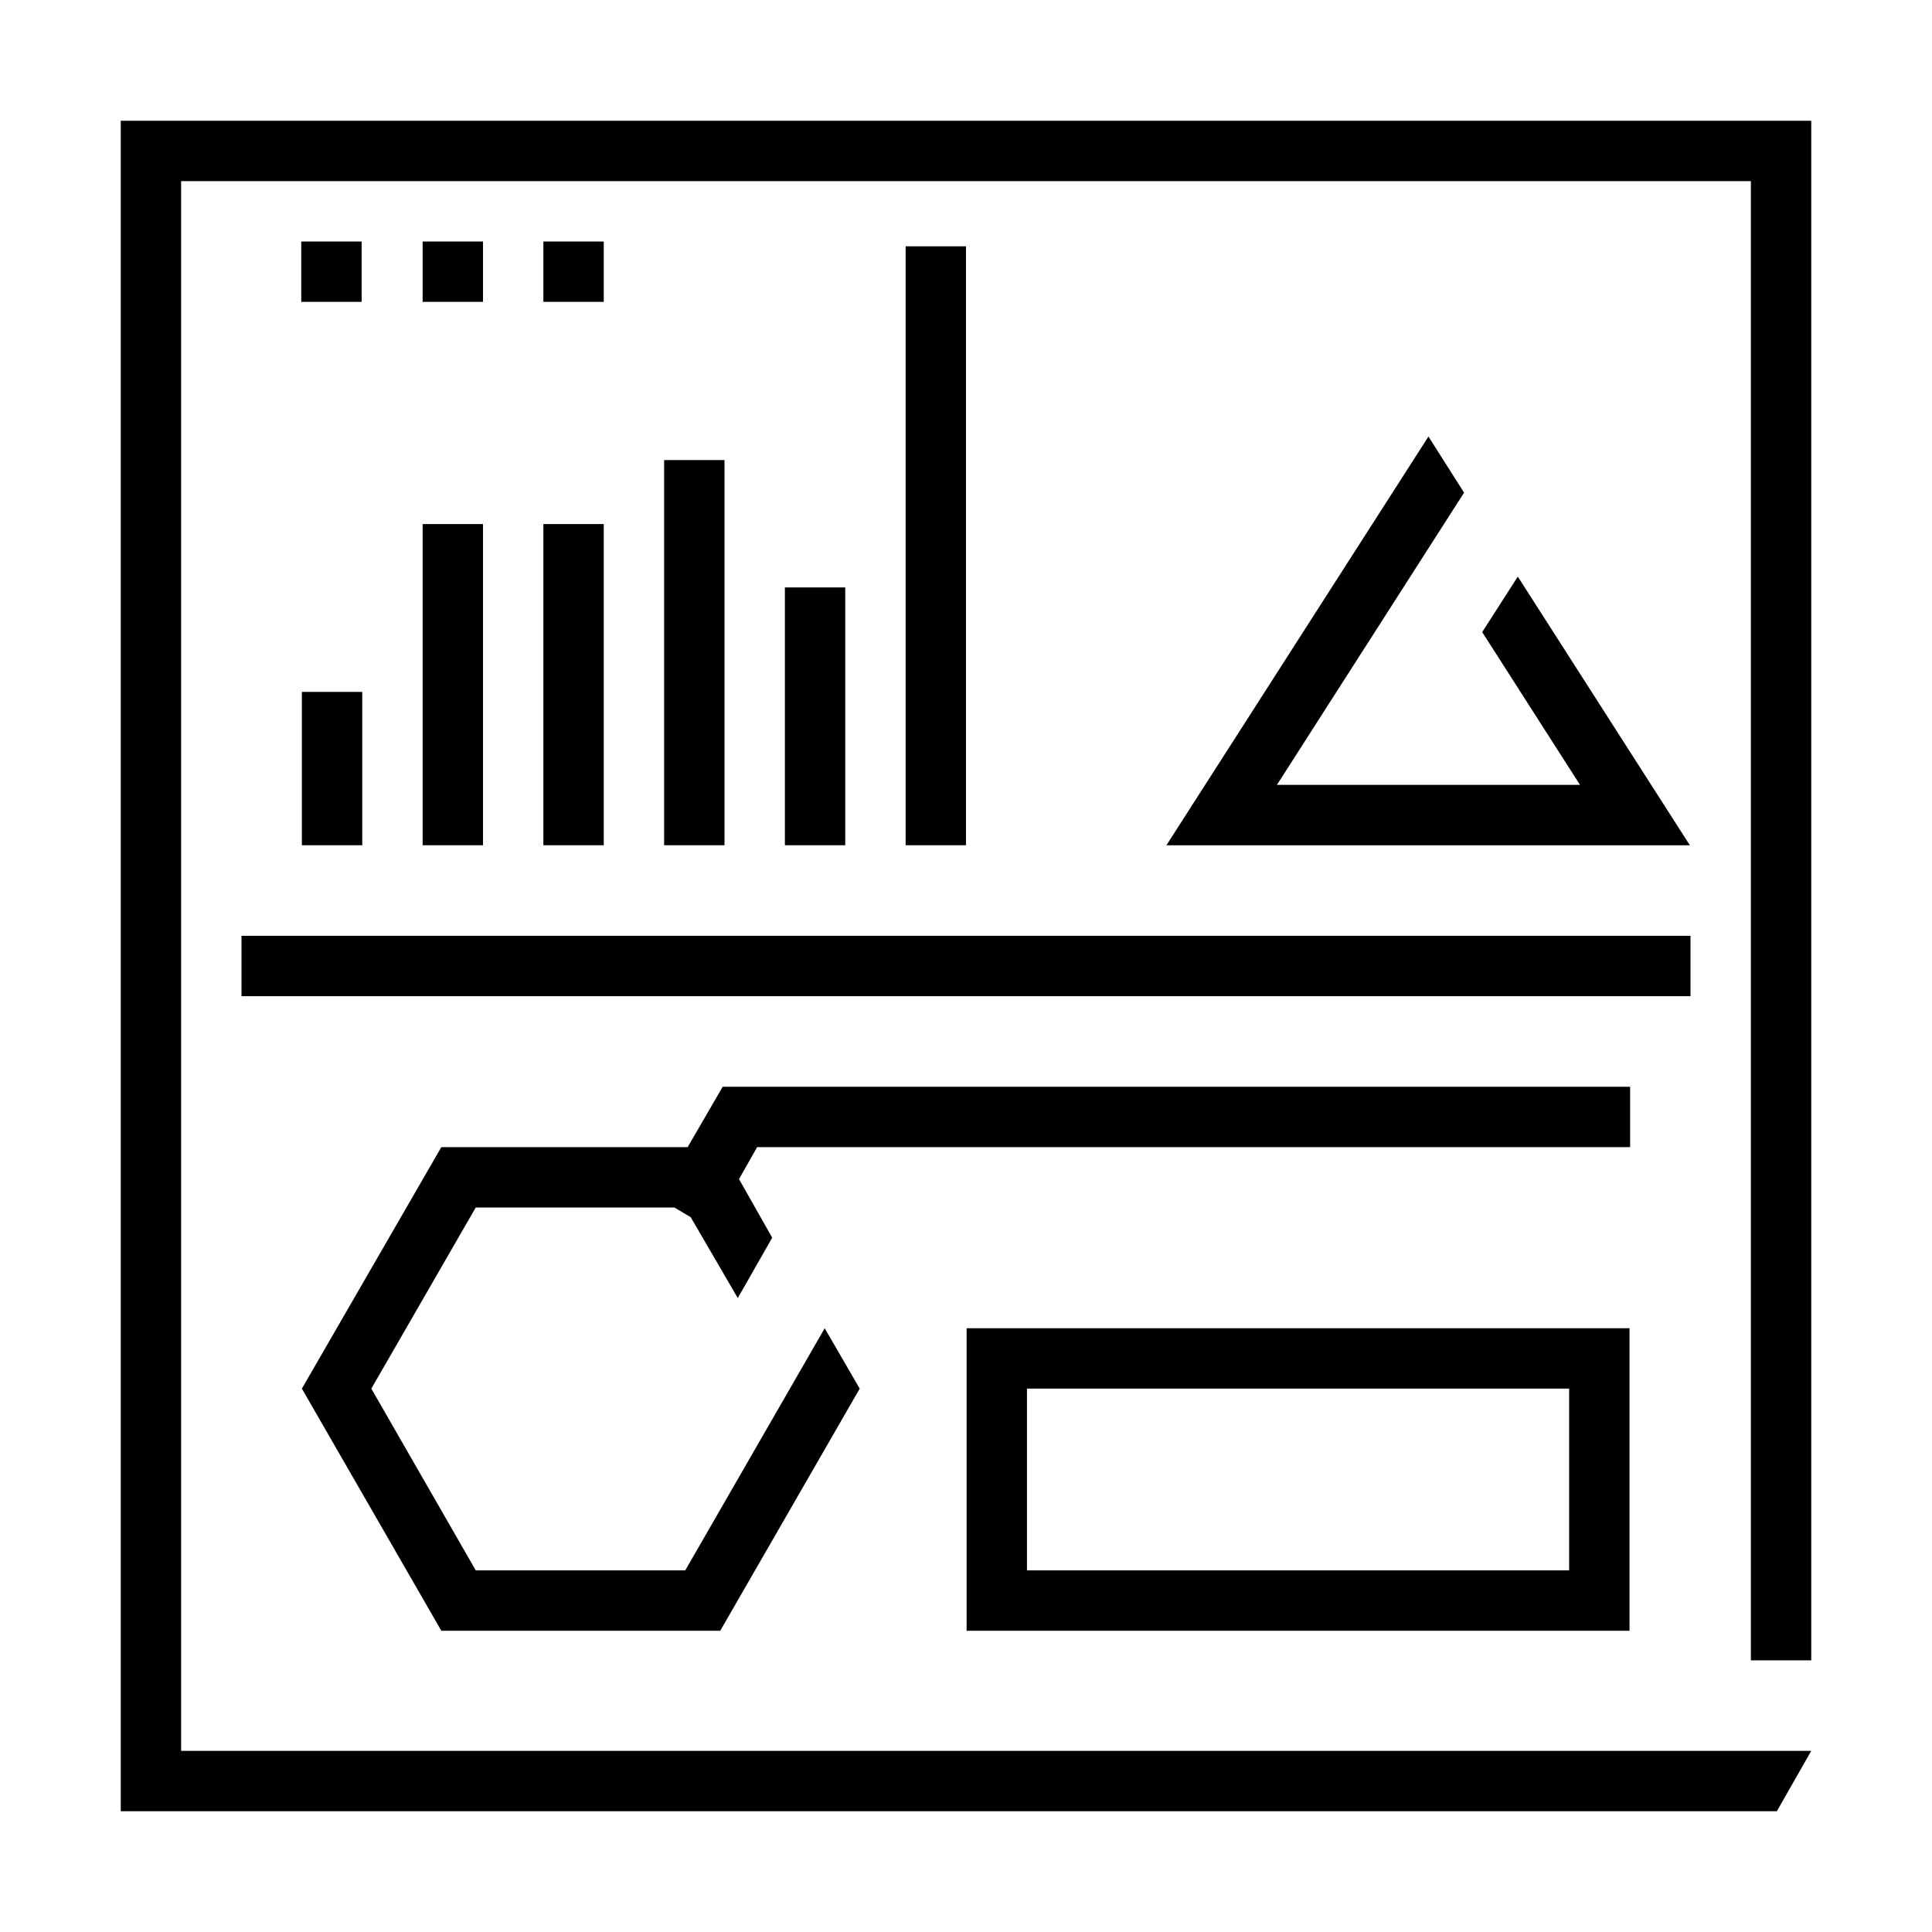
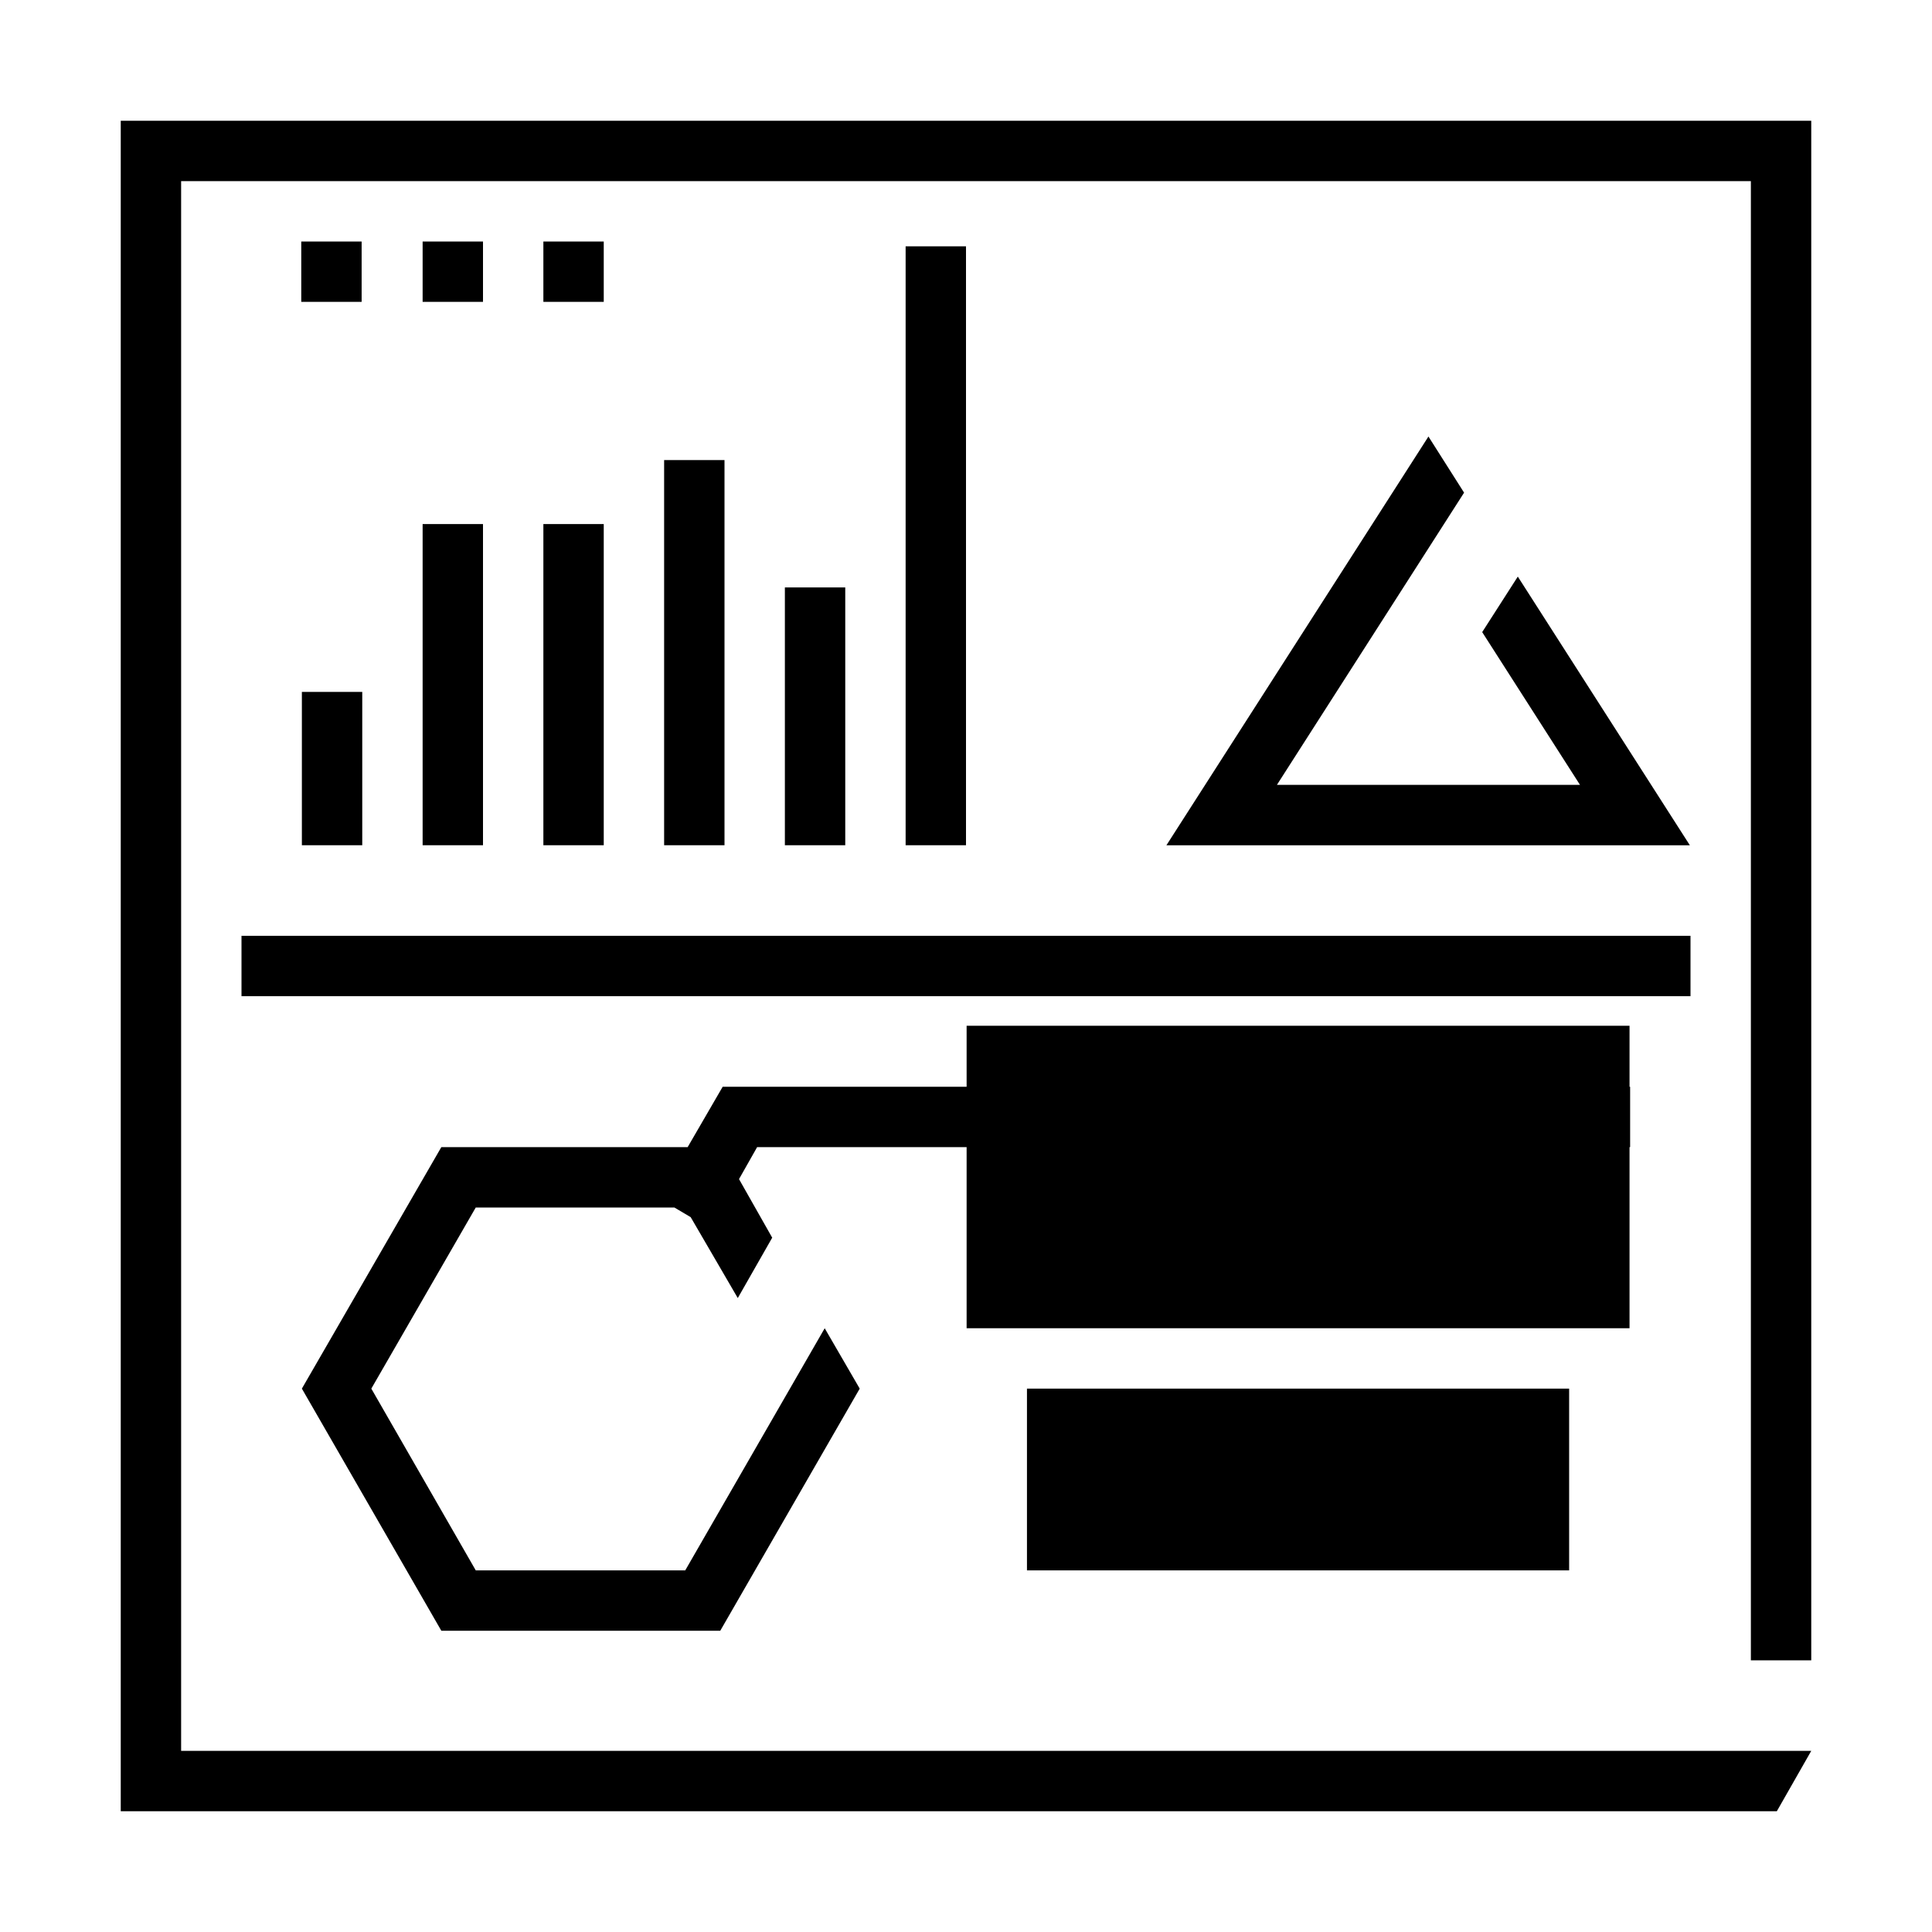
<svg xmlns="http://www.w3.org/2000/svg" id="Gradient" width="72" height="72" viewBox="0 0 72 72">
-   <path d="M20.25,9v2.25h2.25v-2.25h-2.25ZM15.75,9v2.25h2.25v-2.25h-2.25ZM11.227,9v2.25h2.25v-2.25h-2.25ZM67.5,61.875V4.5H4.5v63h61.717l1.283-2.25H6.75V6.75h58.5v55.125h2.25ZM33.75,9.18v22.32h2.25V9.18h-2.25ZM24.75,17.145v14.355h2.25v-14.355h-2.25ZM29.25,21.892v9.608h2.25v-9.608h-2.25ZM20.25,19.53v11.97h2.25v-11.97h-2.25ZM11.25,25.785v5.715h2.25v-5.715h-2.25ZM15.75,19.53v11.97h2.25v-11.97h-2.25ZM9,34.875v2.25h54v-2.25H9ZM60.75,42.75v-2.25H26.932l-1.305,2.25h-9.18l-5.197,9,5.197,9.023h10.395l5.197-9.023-1.305-2.25-5.197,9.023h-7.807l-3.892-6.773,3.892-6.75h7.402l.608.36,1.755,3.015,1.283-2.25-1.237-2.183.675-1.192h32.535ZM36.023,49.5v11.273h24.705v-11.273h-24.705ZM58.477,58.523h-20.205v-6.773h20.205v6.773ZM56.565,21.487l-1.328,2.07,3.645,5.693h-11.295l6.975-10.89-1.328-2.092-9.765,15.233h19.507l-6.412-10.013Z" />
+   <path d="M20.25,9v2.25h2.25v-2.25h-2.25ZM15.75,9v2.25h2.25v-2.25h-2.25ZM11.227,9v2.25h2.25v-2.25h-2.25ZM67.5,61.875V4.5H4.5v63h61.717l1.283-2.25H6.75V6.75h58.5v55.125h2.25ZM33.75,9.18v22.32h2.25V9.18h-2.25ZM24.75,17.145v14.355h2.25v-14.355h-2.25ZM29.25,21.892v9.608h2.25v-9.608h-2.25ZM20.25,19.53v11.97h2.25v-11.97h-2.25ZM11.25,25.785v5.715h2.25v-5.715h-2.25ZM15.75,19.53v11.97h2.25v-11.97h-2.25ZM9,34.875v2.25h54v-2.25H9ZM60.75,42.75v-2.25H26.932l-1.305,2.25h-9.18l-5.197,9,5.197,9.023h10.395l5.197-9.023-1.305-2.25-5.197,9.023h-7.807l-3.892-6.773,3.892-6.75h7.402l.608.36,1.755,3.015,1.283-2.25-1.237-2.183.675-1.192h32.535ZM36.023,49.5h24.705v-11.273h-24.705ZM58.477,58.523h-20.205v-6.773h20.205v6.773ZM56.565,21.487l-1.328,2.07,3.645,5.693h-11.295l6.975-10.89-1.328-2.092-9.765,15.233h19.507l-6.412-10.013Z" />
</svg>